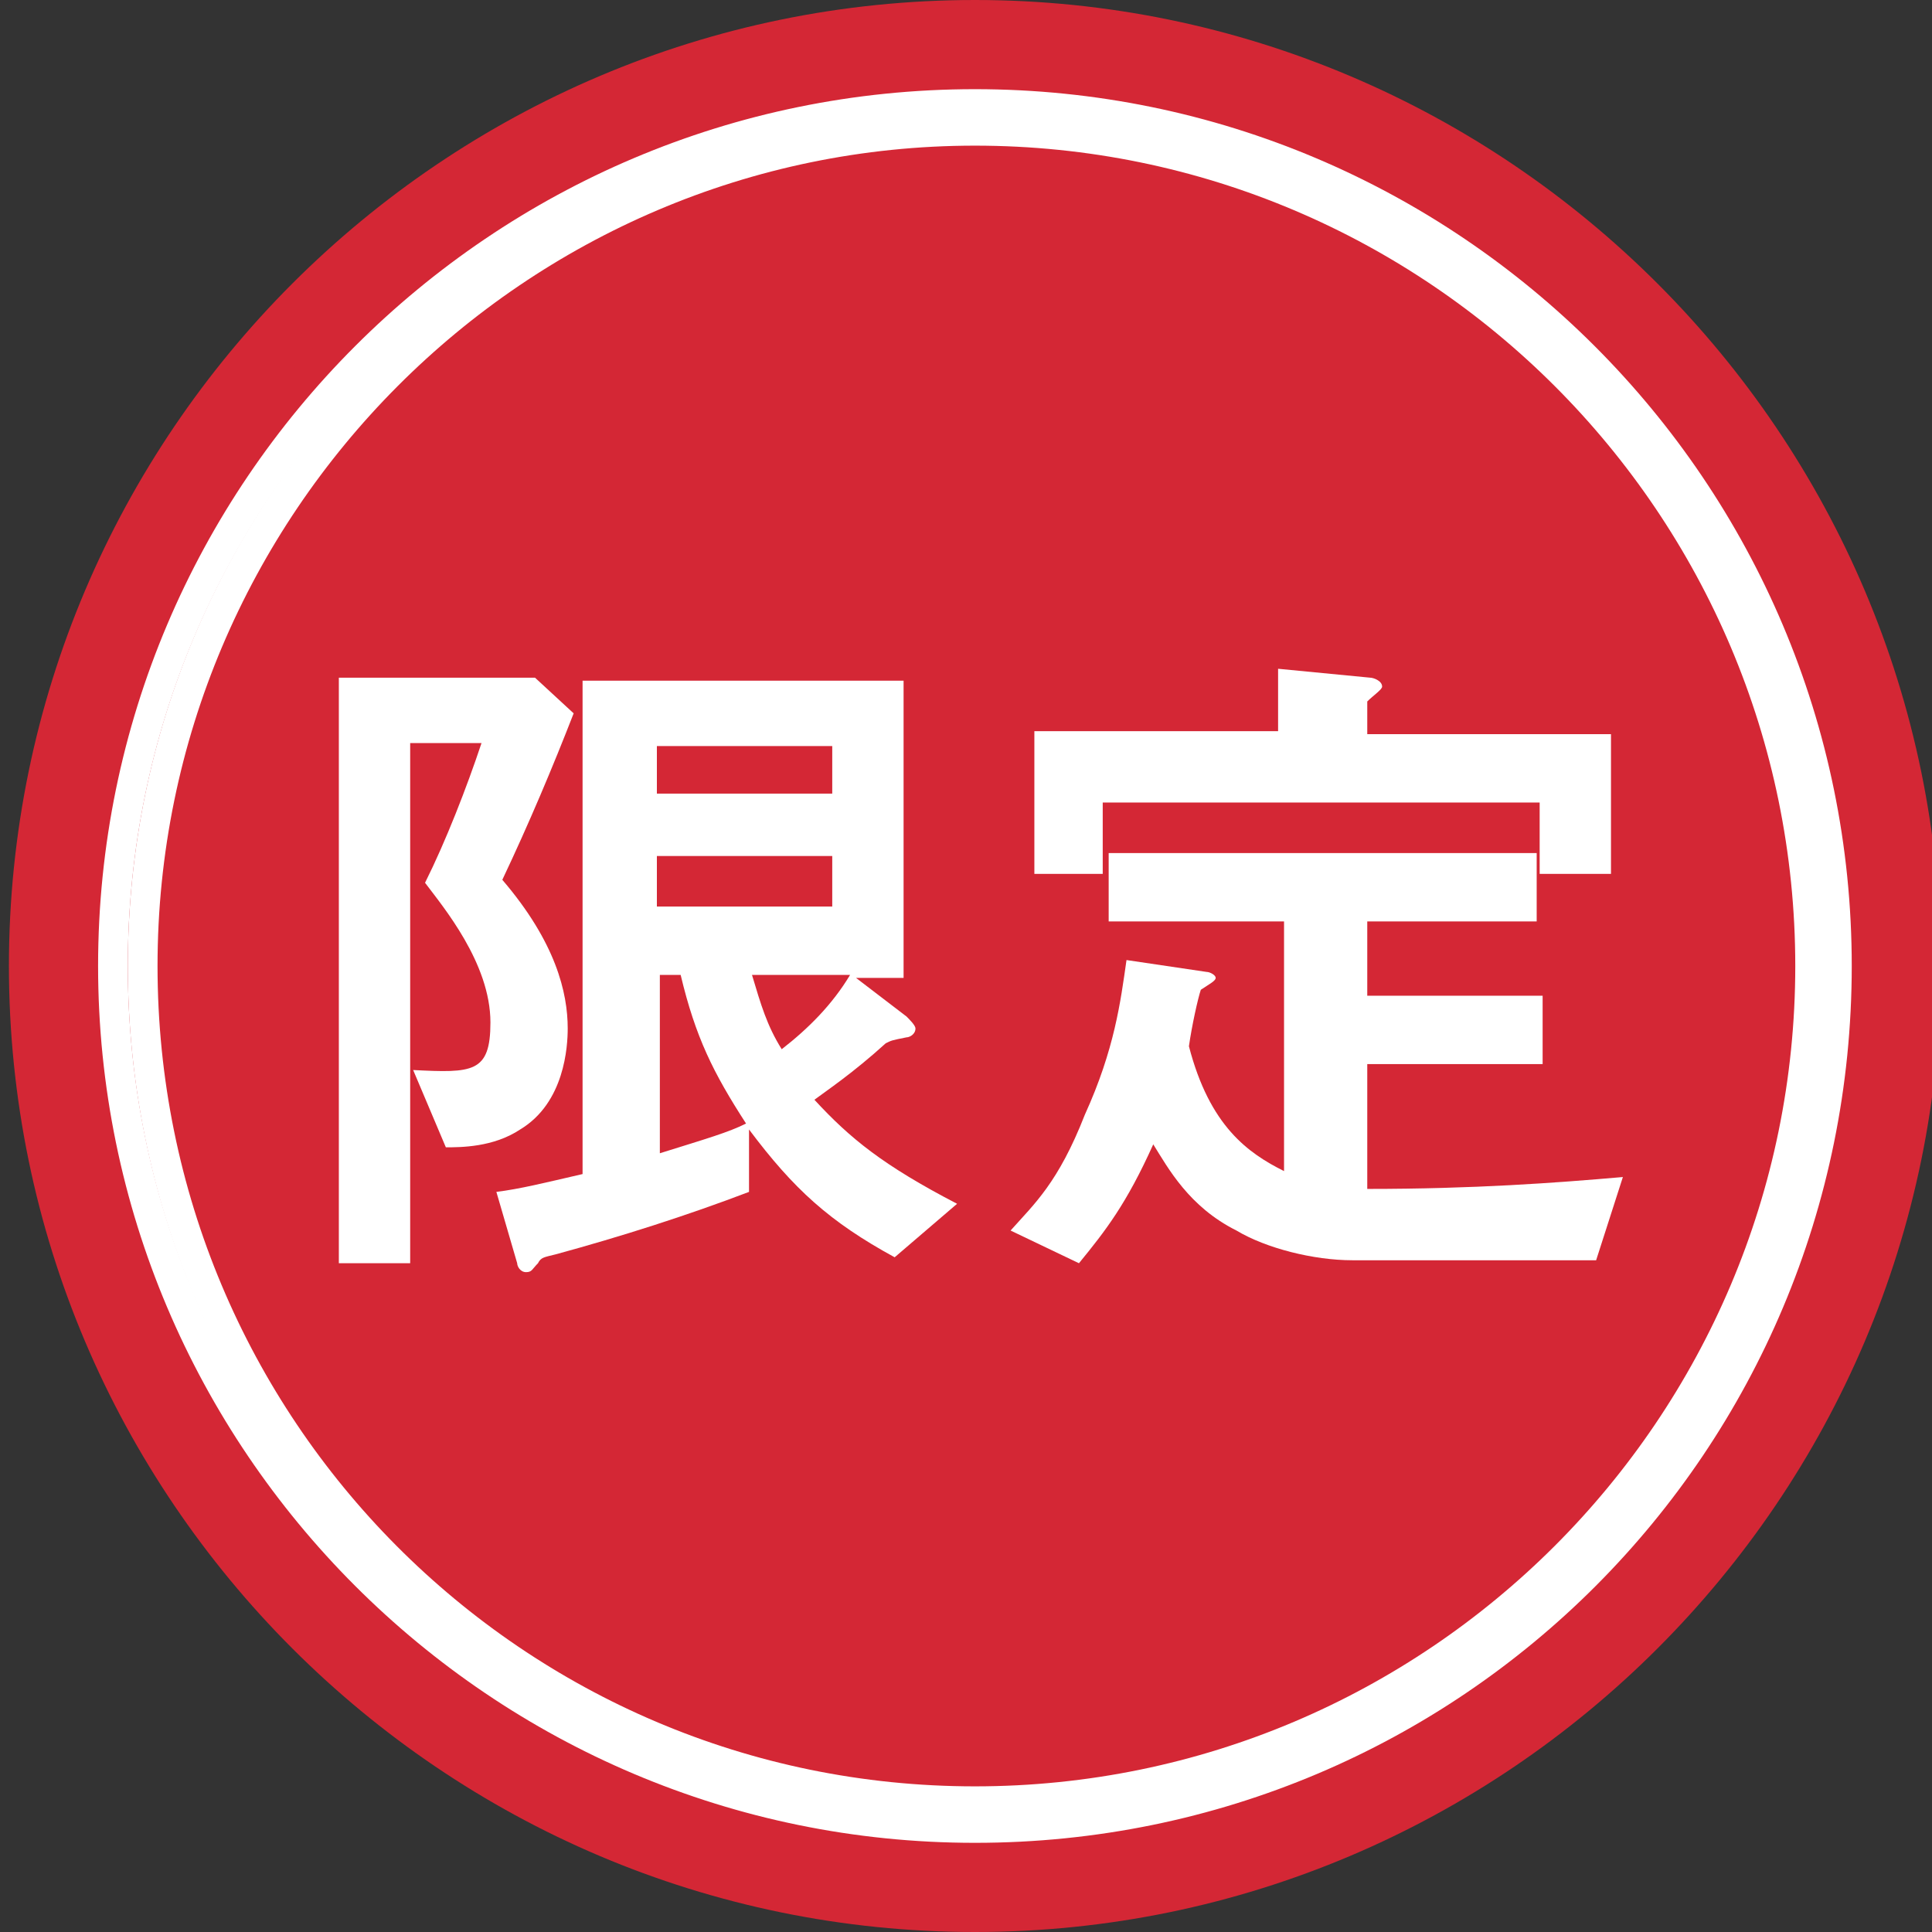
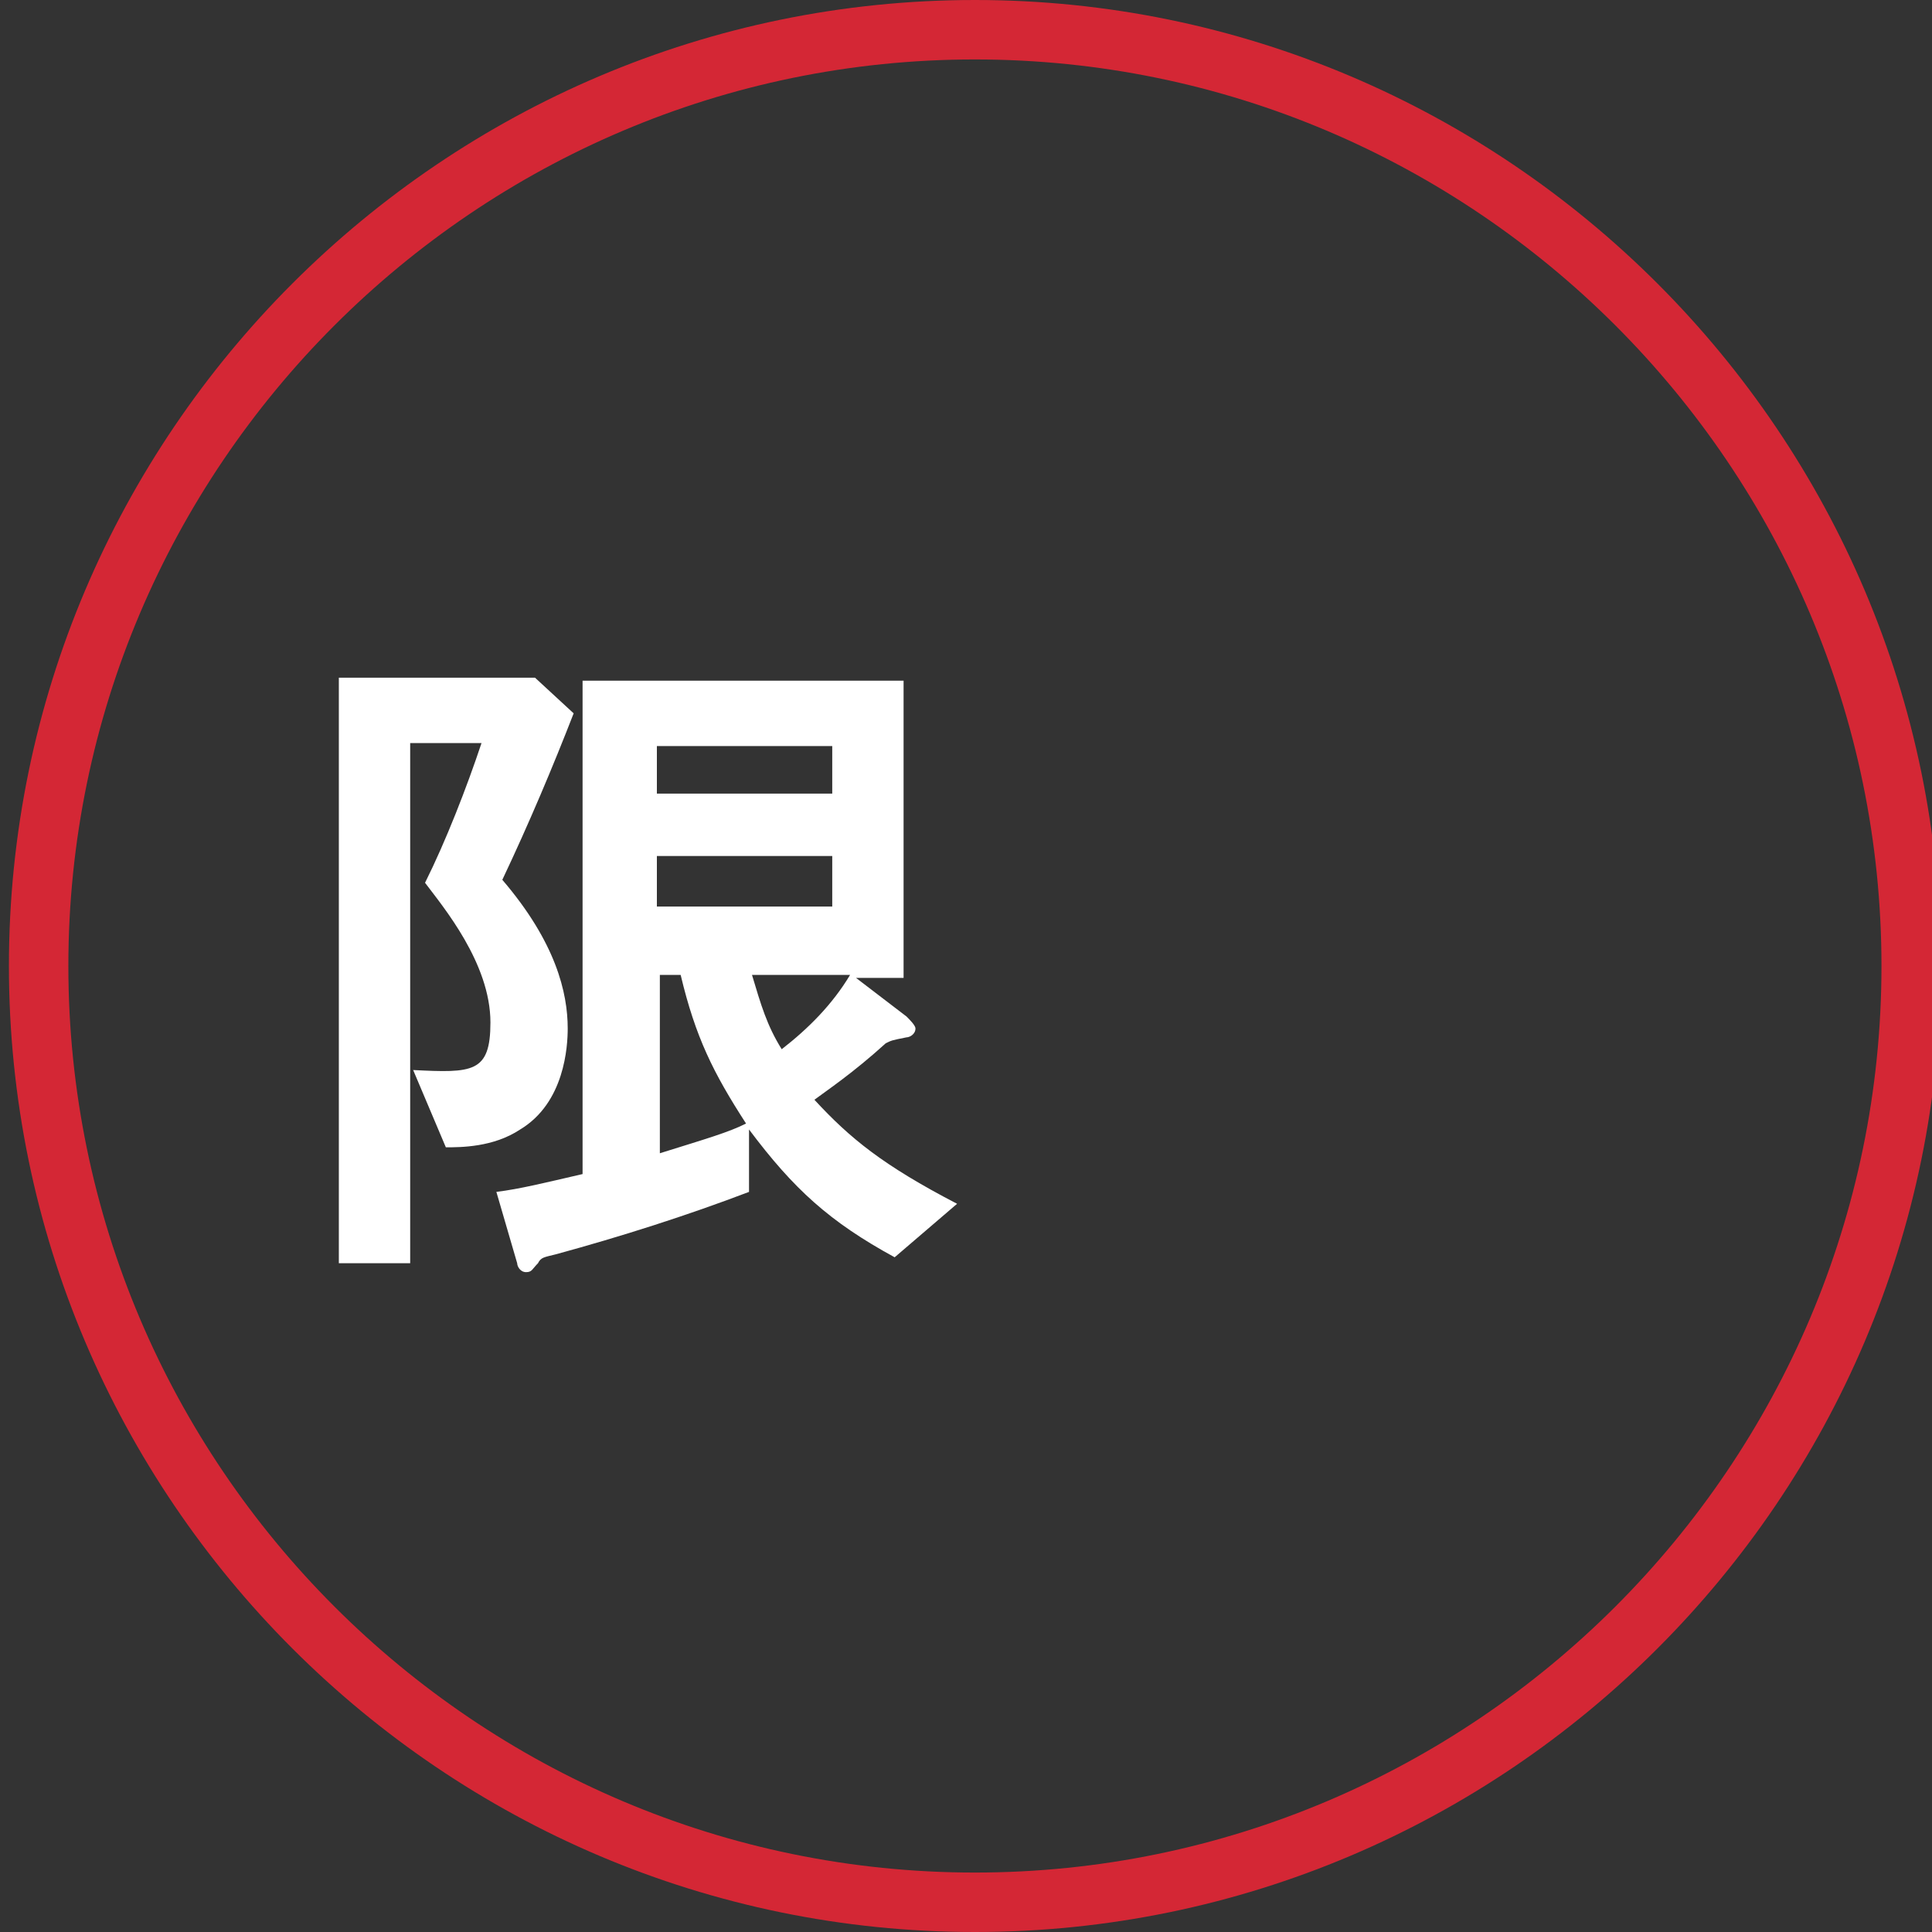
<svg xmlns="http://www.w3.org/2000/svg" version="1.1" id="レイヤー_1" x="0px" y="0px" width="65px" height="65px" viewBox="0 0 65 65" style="enable-background:new 0 0 65 65;" xml:space="preserve">
  <rect x="0" y="0" width="65" height="65" fill="#333333" stroke="none" />
  <style type="text/css">
	.st0{fill:#D42735;}
	.st1{fill:none;stroke:#FFFFFF;stroke-miterlimit:10;}
	.st2{fill:#FFFFFF;}
</style>
  <g>
-     <path class="st0" d="M32.8,64C15.4,64,1.3,49.9,1.3,32.5S15.4,1,32.8,1s31.5,14.1,31.5,31.5S50.2,64,32.8,64z" />
    <path class="st0" d="M32.8,2c16.8,0,30.5,13.7,30.5,30.5S49.6,63,32.8,63S2.3,49.3,2.3,32.5S16,2,32.8,2 M32.8,0   C14.9,0,0.3,14.6,0.3,32.5S14.9,65,32.8,65s32.5-14.6,32.5-32.5S50.7,0,32.8,0L32.8,0z" />
  </g>
  <g>
-     <path class="st1" d="M32.8,61.5c-16,0-29-13-29-29s13-29,29-29s29,13,29,29S48.9,61.5,32.8,61.5z" />
-     <path class="st1" d="M32.8,4.4c15.5,0,28.1,12.6,28.1,28.1S48.3,60.6,32.8,60.6S4.8,48,4.8,32.5S17.4,4.4,32.8,4.4" />
-   </g>
+     </g>
  <g>
    <path class="st2" d="M16.9,29.6c1.8,2.1,2.2,3.8,2.2,5c0,0.6-0.1,2.5-1.6,3.4c-0.9,0.6-2,0.6-2.5,0.6l-1.1-2.6   c2,0.1,2.6,0.1,2.6-1.6c0-2-1.6-3.9-2.2-4.7c0.7-1.4,1.4-3.2,1.9-4.7h-2.4v17.5h-2.4V22.8H18l1.3,1.2   C18.6,25.8,17.8,27.7,16.9,29.6z M30.1,42.3c-2.2-1.2-3.4-2.3-4.9-4.3v2.1c-2.1,0.8-4.3,1.5-6.5,2.1c-0.4,0.1-0.5,0.1-0.6,0.3   c-0.2,0.2-0.2,0.3-0.4,0.3c-0.2,0-0.3-0.2-0.3-0.3l-0.7-2.4c0.8-0.1,1.6-0.3,2.9-0.6V22.9h10.8v10h-1.6l1.7,1.3   c0.1,0.1,0.3,0.3,0.3,0.4c0,0.2-0.2,0.3-0.3,0.3c-0.5,0.1-0.5,0.1-0.7,0.2c-1.1,1-2,1.6-2.4,1.9c1.2,1.3,2.3,2.2,4.8,3.5L30.1,42.3   z M28,25.1h-5.9v1.6H28V25.1z M28,28.8h-5.9v1.7H28V28.8z M22.9,32.8h-0.7v6c1.6-0.5,2.3-0.7,2.9-1C24,36.1,23.4,34.9,22.9,32.8z    M25.3,32.8c0.3,1,0.5,1.7,1,2.5c0.9-0.7,1.7-1.5,2.3-2.5H25.3z" />
-     <path class="st2" d="M53.7,42.4h-8.2c-1.3,0-2.9-0.4-3.9-1c-1.6-0.8-2.3-2.1-2.8-2.9c-0.9,2-1.6,2.9-2.5,4L34,41.4   c0.8-0.9,1.6-1.6,2.5-3.9c1-2.2,1.2-3.8,1.4-5.2l2.7,0.4c0.1,0,0.3,0.1,0.3,0.2s-0.2,0.2-0.5,0.4c-0.1,0.3-0.3,1.2-0.4,1.9   c0.7,2.7,2,3.6,3.2,4.2V31h-5.9v-2.3h14.4V31h-5.7v2.5h5.9v2.3h-5.9v4.2c3.6,0,6.3-0.2,8.6-0.4L53.7,42.4z M51.8,29.3V27H37.1v2.4   h-2.3v-4.8H43v-2.1l3.1,0.3c0.1,0,0.4,0.1,0.4,0.3c0,0.1-0.3,0.3-0.5,0.5v1.1h8.2v4.7H51.8z" />
  </g>
</svg>